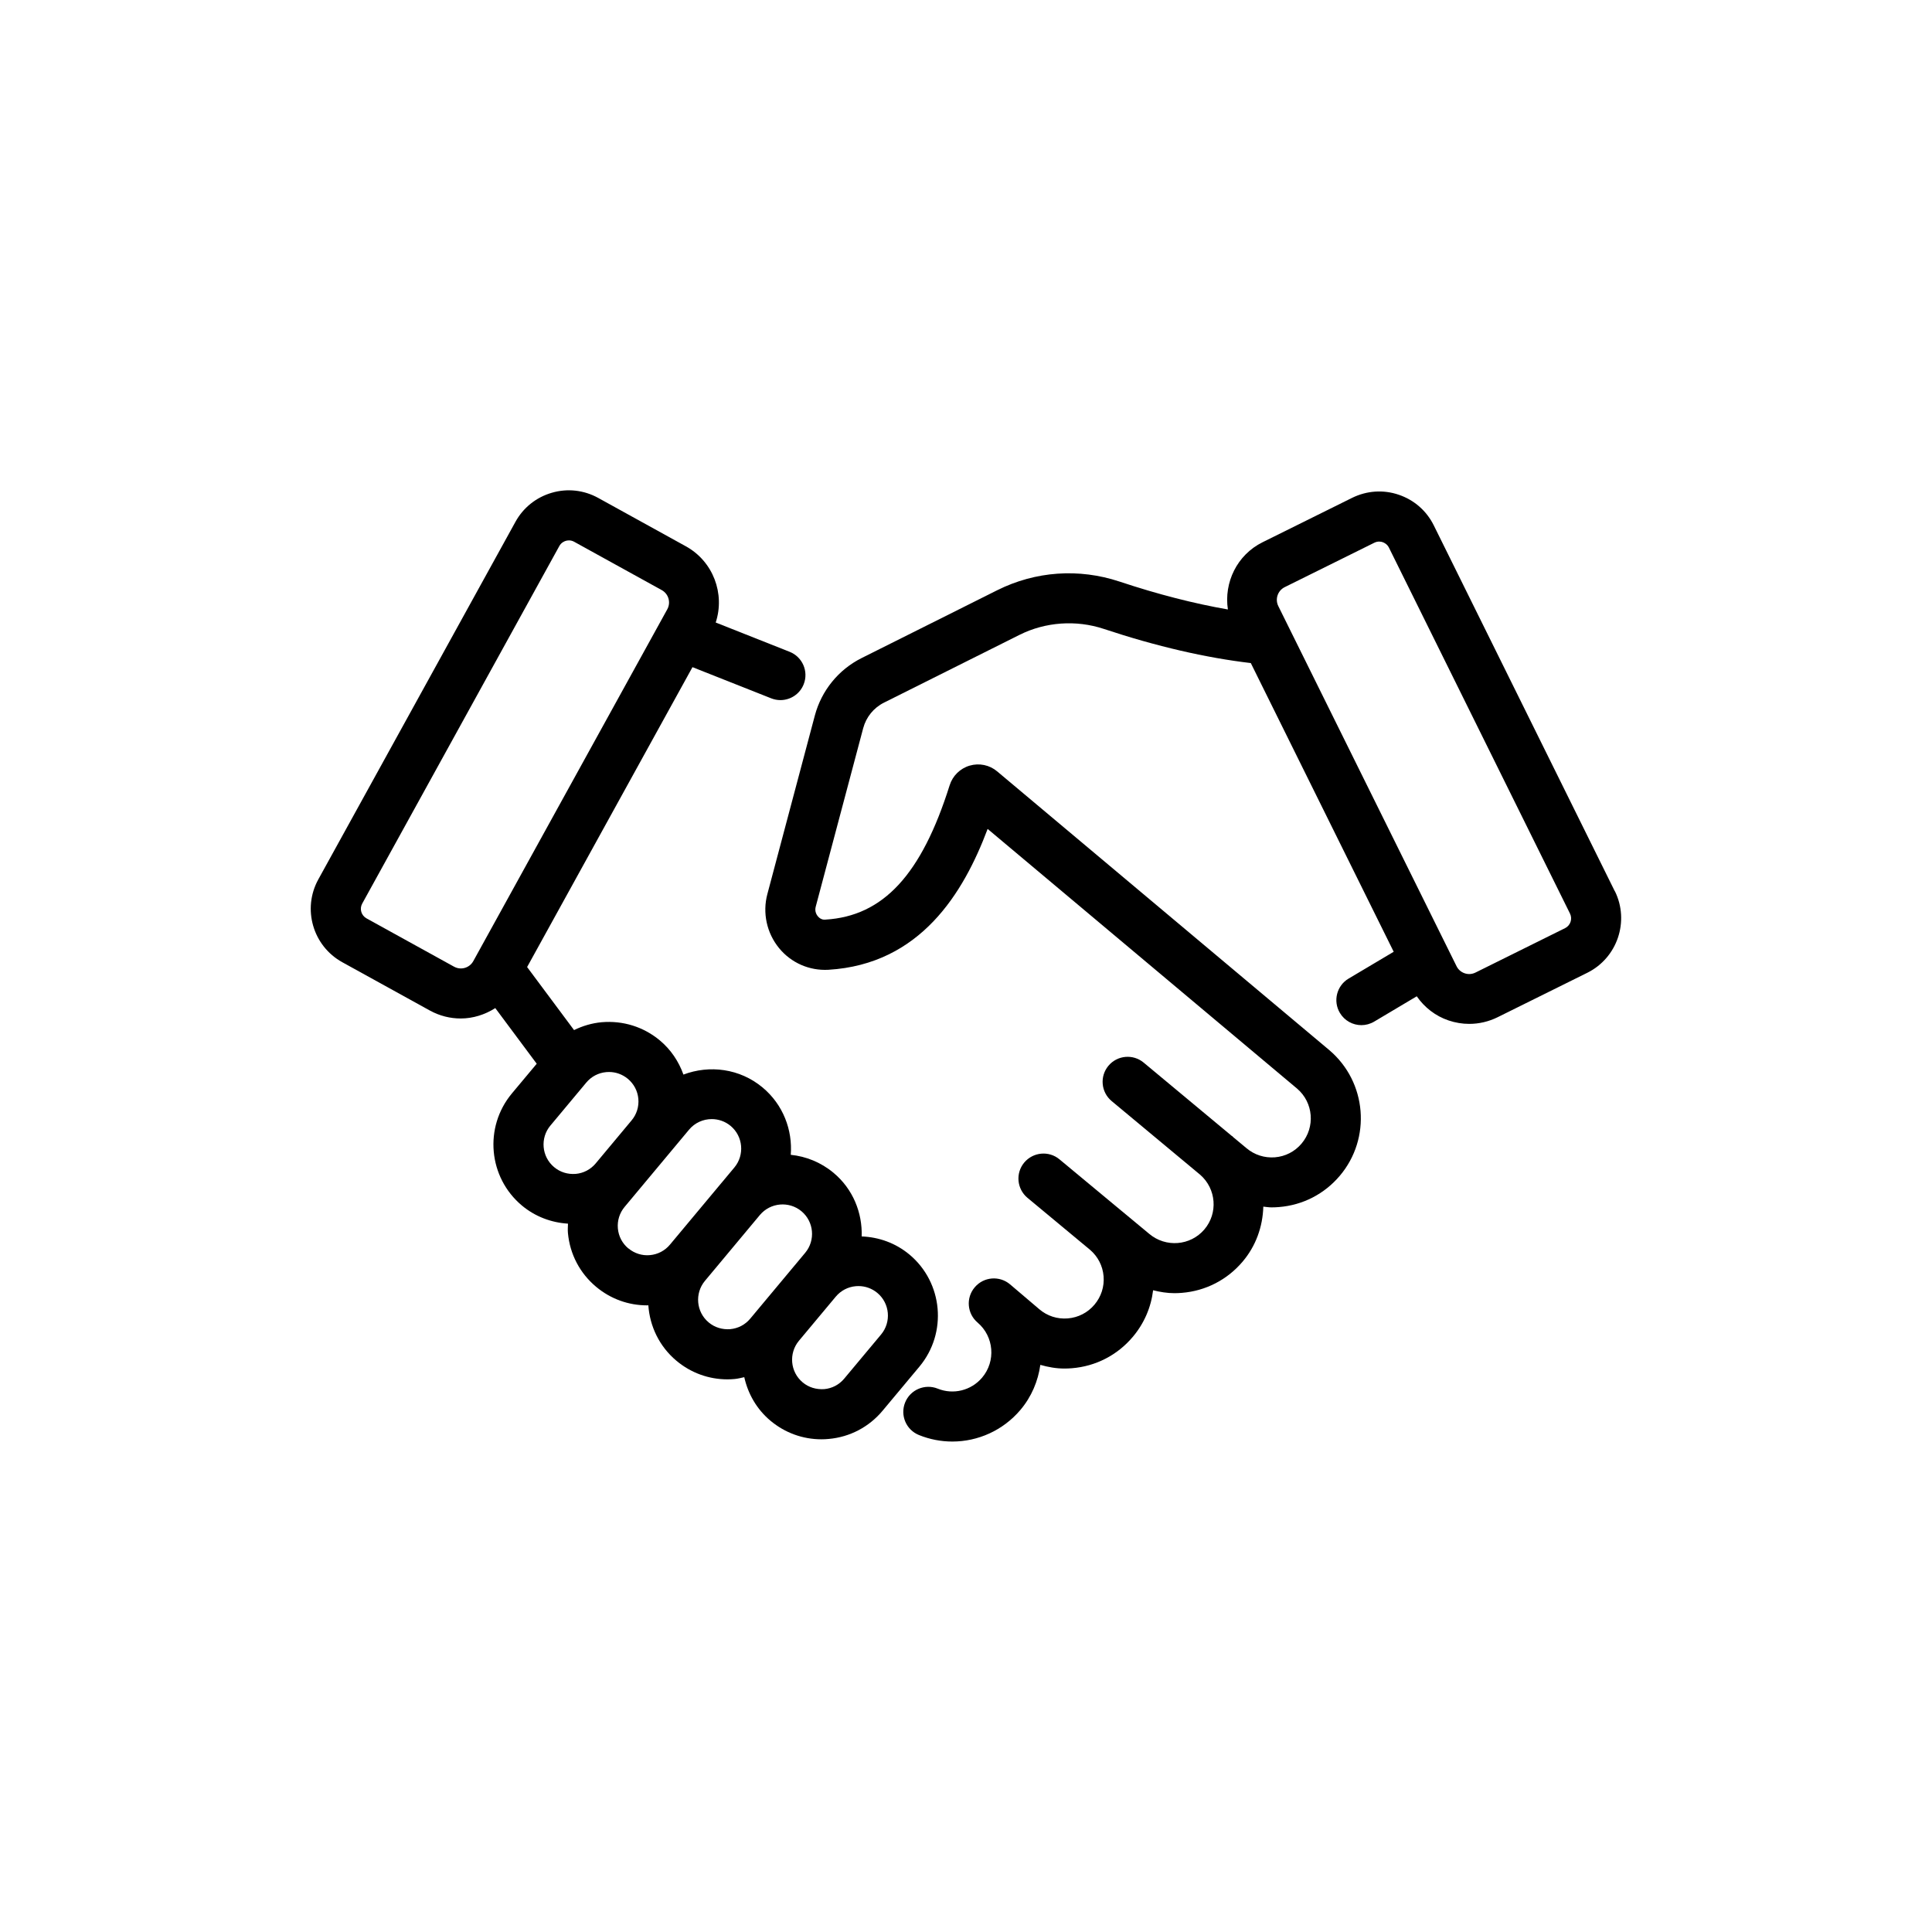
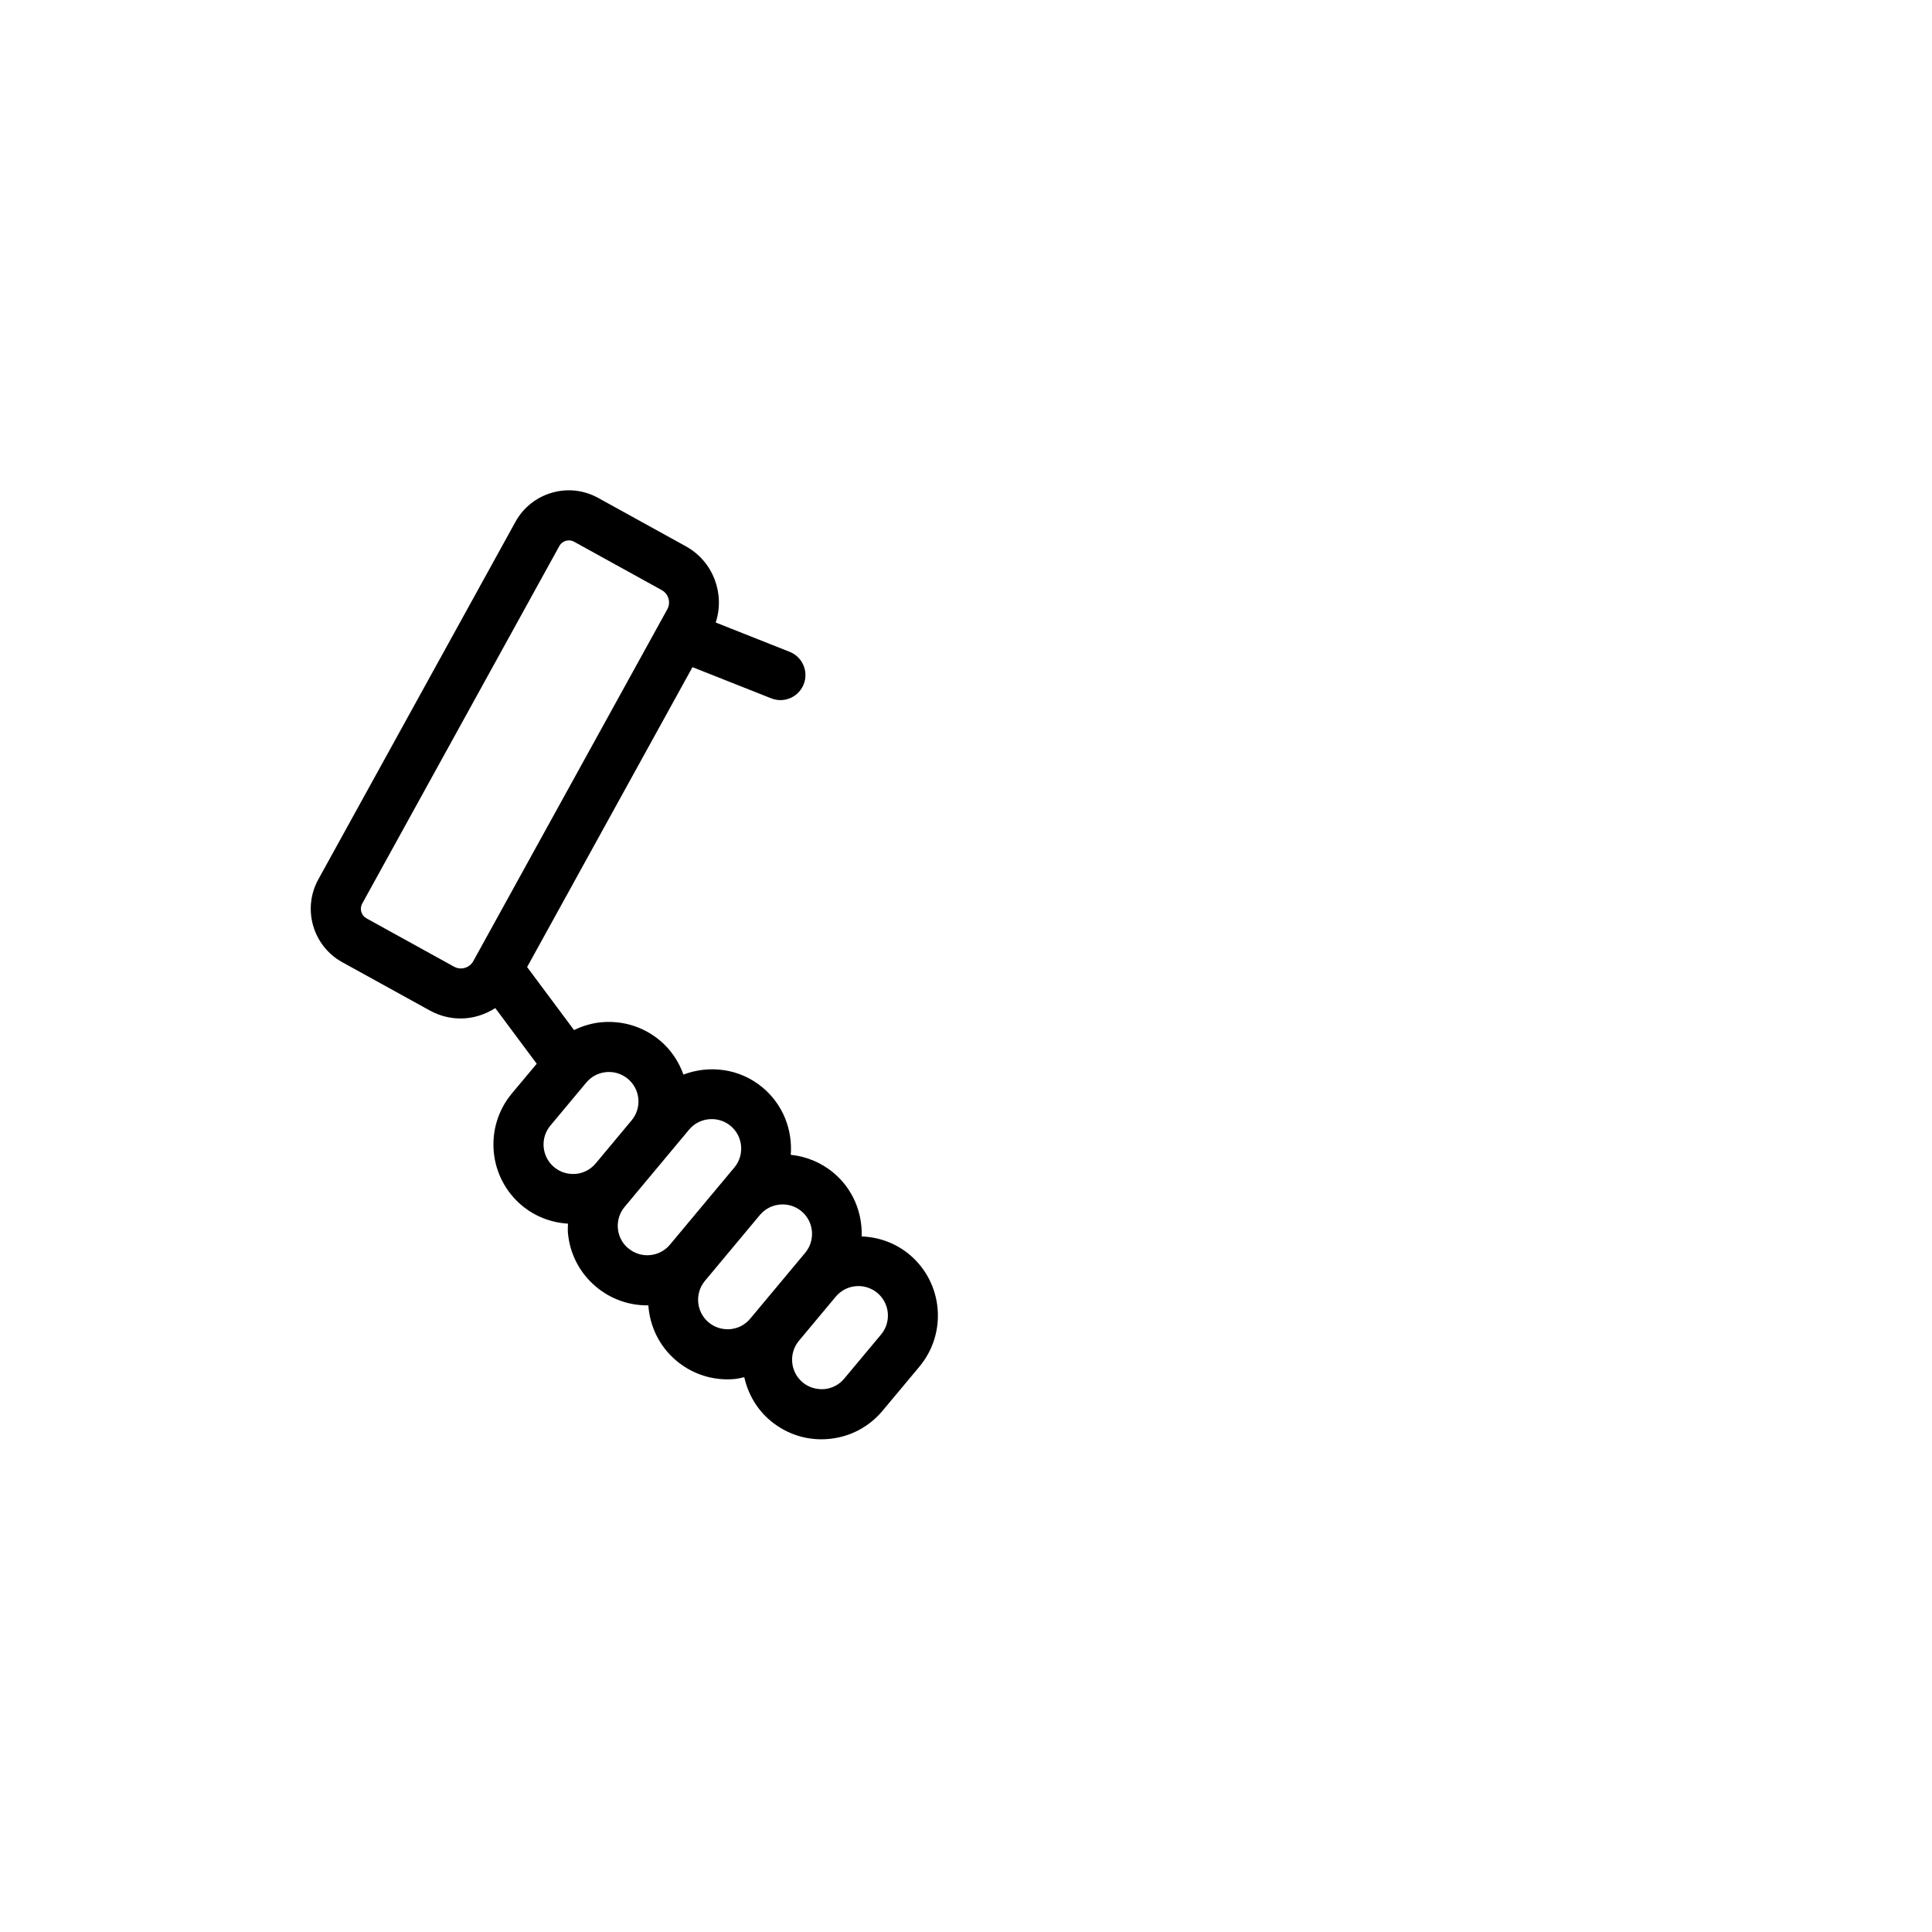
<svg xmlns="http://www.w3.org/2000/svg" id="Vrstva_1" viewBox="0 0 65.615 65.615">
-   <path d="M54.844,30.272l-6.148-12.426c-.245-.497-.669-.867-1.193-1.044-.521-.178-1.084-.139-1.582.106l-3.042,1.508c-.87.431-1.316,1.369-1.177,2.283-1.141-.199-2.369-.511-3.679-.947-1.382-.459-2.858-.354-4.154.293l-4.606,2.304c-.784.392-1.363,1.103-1.589,1.951l-1.613,6.066c-.17.637-.021,1.321.396,1.832.416.509,1.037.773,1.677.738,3.119-.188,4.588-2.602,5.408-4.784l10.508,8.818c.558.474.626,1.312.152,1.871-.229.271-.55.435-.903.464-.353.027-.696-.081-.973-.316l-.443-.369c-.012-.01-.02-.023-.032-.033-.007-.006-.016-.007-.023-.013l-2.987-2.486c-.36-.299-.896-.252-1.197.109-.301.361-.251.897.109,1.197l3.012,2.507c.541.476.608,1.301.138,1.853-.473.557-1.314.625-1.878.146l-.901-.748c-.003-.002-.005-.005-.008-.008-.002-.001-.004-.002-.006-.003l-2.129-1.768c-.359-.299-.895-.249-1.197.111-.3.361-.25.896.111,1.197l2.125,1.765c.267.229.431.547.46.898.029.354-.082.697-.312.968s-.55.435-.903.464c-.358.029-.698-.082-.967-.311l-.994-.845c-.357-.303-.894-.261-1.198.097-.001.001-.001.002-.001.002-0.0 0-0.0 0-.001 0-.305.358-.261.895.097,1.198.558.475.626,1.313.153,1.871-.372.438-.978.588-1.508.373-.433-.174-.93.034-1.106.47-.176.436.034.931.47,1.106.368.149.753.221,1.134.221.869,0,1.717-.376,2.307-1.069.384-.452.604-.987.681-1.535.266.076.54.125.821.125.083,0,.167-.004.252-.011.806-.065,1.538-.441,2.062-1.059.388-.457.625-1.006.695-1.589.236.059.477.099.725.099.083,0,.167-.004.252-.011.806-.065,1.538-.441,2.062-1.059.45-.53.684-1.184.704-1.869.094.009.186.025.281.025.084,0,.168-.004.252-.011.806-.065,1.538-.441,2.062-1.059,1.079-1.272.924-3.186-.353-4.27l-11.282-9.468c-.258-.217-.606-.29-.932-.195-.325.095-.58.346-.681.668-.956,3.037-2.257,4.444-4.221,4.562-.123.014-.211-.059-.259-.117-.035-.043-.111-.16-.069-.319l1.613-6.066c.101-.377.357-.693.706-.867l4.607-2.304c.879-.439,1.922-.511,2.856-.201,1.805.6,3.477.982,4.995,1.161l4.853,9.805-1.532.911c-.403.24-.536.762-.296,1.165.159.267.441.416.731.416.147,0,.297-.039.434-.12l1.446-.86c.264.38.635.67,1.082.821.229.077.466.116.7.116.331,0,.66-.076.966-.227l3.045-1.509c1.021-.507,1.44-1.751.935-2.773ZM53.153,31.522l-3.044,1.509c-.116.057-.245.065-.366.024-.121-.041-.22-.127-.276-.242l-6.053-12.229c-.117-.238-.02-.526.219-.644l3.043-1.508c.059-.029.115-.039.163-.039.05,0,.092.01.119.02.055.019.154.067.214.187l6.148,12.426c.091.183.016.406-.167.496Z" />
  <path d="M30.884,42.605c-.462-.384-1.026-.59-1.619-.613.025-.803-.294-1.609-.958-2.162-.427-.356-.934-.557-1.451-.61.065-.843-.259-1.705-.957-2.287-.775-.646-1.805-.772-2.688-.438-.16-.447-.428-.849-.802-1.161-.554-.462-1.254-.679-1.975-.617-.332.03-.647.125-.938.267l-1.594-2.141,5.616-10.185,2.674,1.059c.104.041.209.06.313.06.338,0,.658-.203.79-.537.173-.437-.041-.93-.477-1.103l-2.511-.995c.321-.976-.084-2.076-1.015-2.589l-2.975-1.642c-.484-.267-1.046-.331-1.575-.176-.531.154-.971.505-1.237.989l-6.694,12.142v0c-.551.999-.187,2.26.812,2.812l2.976,1.642c.333.183.692.27,1.048.27.417,0,.822-.129,1.174-.353l1.407,1.89-.845,1.011c-.953,1.145-.8,2.852.345,3.807.447.372.991.578,1.562.613-.003.105-.012.21-.002.316.065.719.406,1.369.96,1.831.49.409,1.096.628,1.727.628.015,0,.03-.002.044-.002.049.709.371,1.397.958,1.887.49.409,1.096.628,1.727.628.082,0,.165-.004.248-.012.111-.01.217-.039.325-.062.125.56.419,1.087.893,1.482.49.409,1.096.628,1.727.628.082,0,.165-.004.248-.012.719-.064,1.369-.406,1.831-.96l1.252-1.499c.953-1.145.8-2.852-.345-3.807ZM15.423,32.832l-2.975-1.642c-.18-.099-.245-.325-.146-.503l6.694-12.142c.064-.117.167-.161.222-.177.053-.016.163-.034.281.031l2.975,1.642c.112.062.194.164.229.287.036.123.021.252-.04.364l-6.589,11.95c-.128.232-.422.317-.651.189ZM18.692,38.228l1.219-1.461c.172-.206.413-.332.68-.356.03-.003.062-.004.092-.004.234,0,.458.081.641.233.205.171.332.413.356.679.023.267-.058.526-.229.731l-1.22,1.462c-.171.205-.412.332-.679.356-.273.02-.527-.058-.732-.229-.425-.354-.481-.988-.128-1.412ZM21.34,42.4c-.206-.172-.332-.413-.356-.68-.023-.267.058-.526.229-.731l2.188-2.622c.198-.238.484-.36.771-.36.227,0,.454.076.641.231.425.354.481.988.128,1.412l-.434.52c-.001.001-.002.002-.003.003l-1.2,1.438-.551.66c-.172.206-.413.332-.68.356-.262.025-.526-.058-.731-.229ZM24.8,45.142c-.271.018-.526-.058-.731-.229-.425-.354-.481-.988-.128-1.412l.76-.911,1.108-1.328c.356-.422.988-.477,1.41-.126.425.354.481.987.128,1.411l-1.868,2.238c-.171.205-.412.332-.679.356ZM29.923,45.323l-1.252,1.499c-.171.205-.412.332-.679.356-.271.017-.526-.058-.731-.229-.425-.354-.481-.988-.128-1.413l1.25-1.497.001-.001c.171-.205.412-.332.679-.356.031-.002.062-.004.092-.004.234,0,.459.081.641.232.425.354.481.988.128,1.412Z" />
</svg>